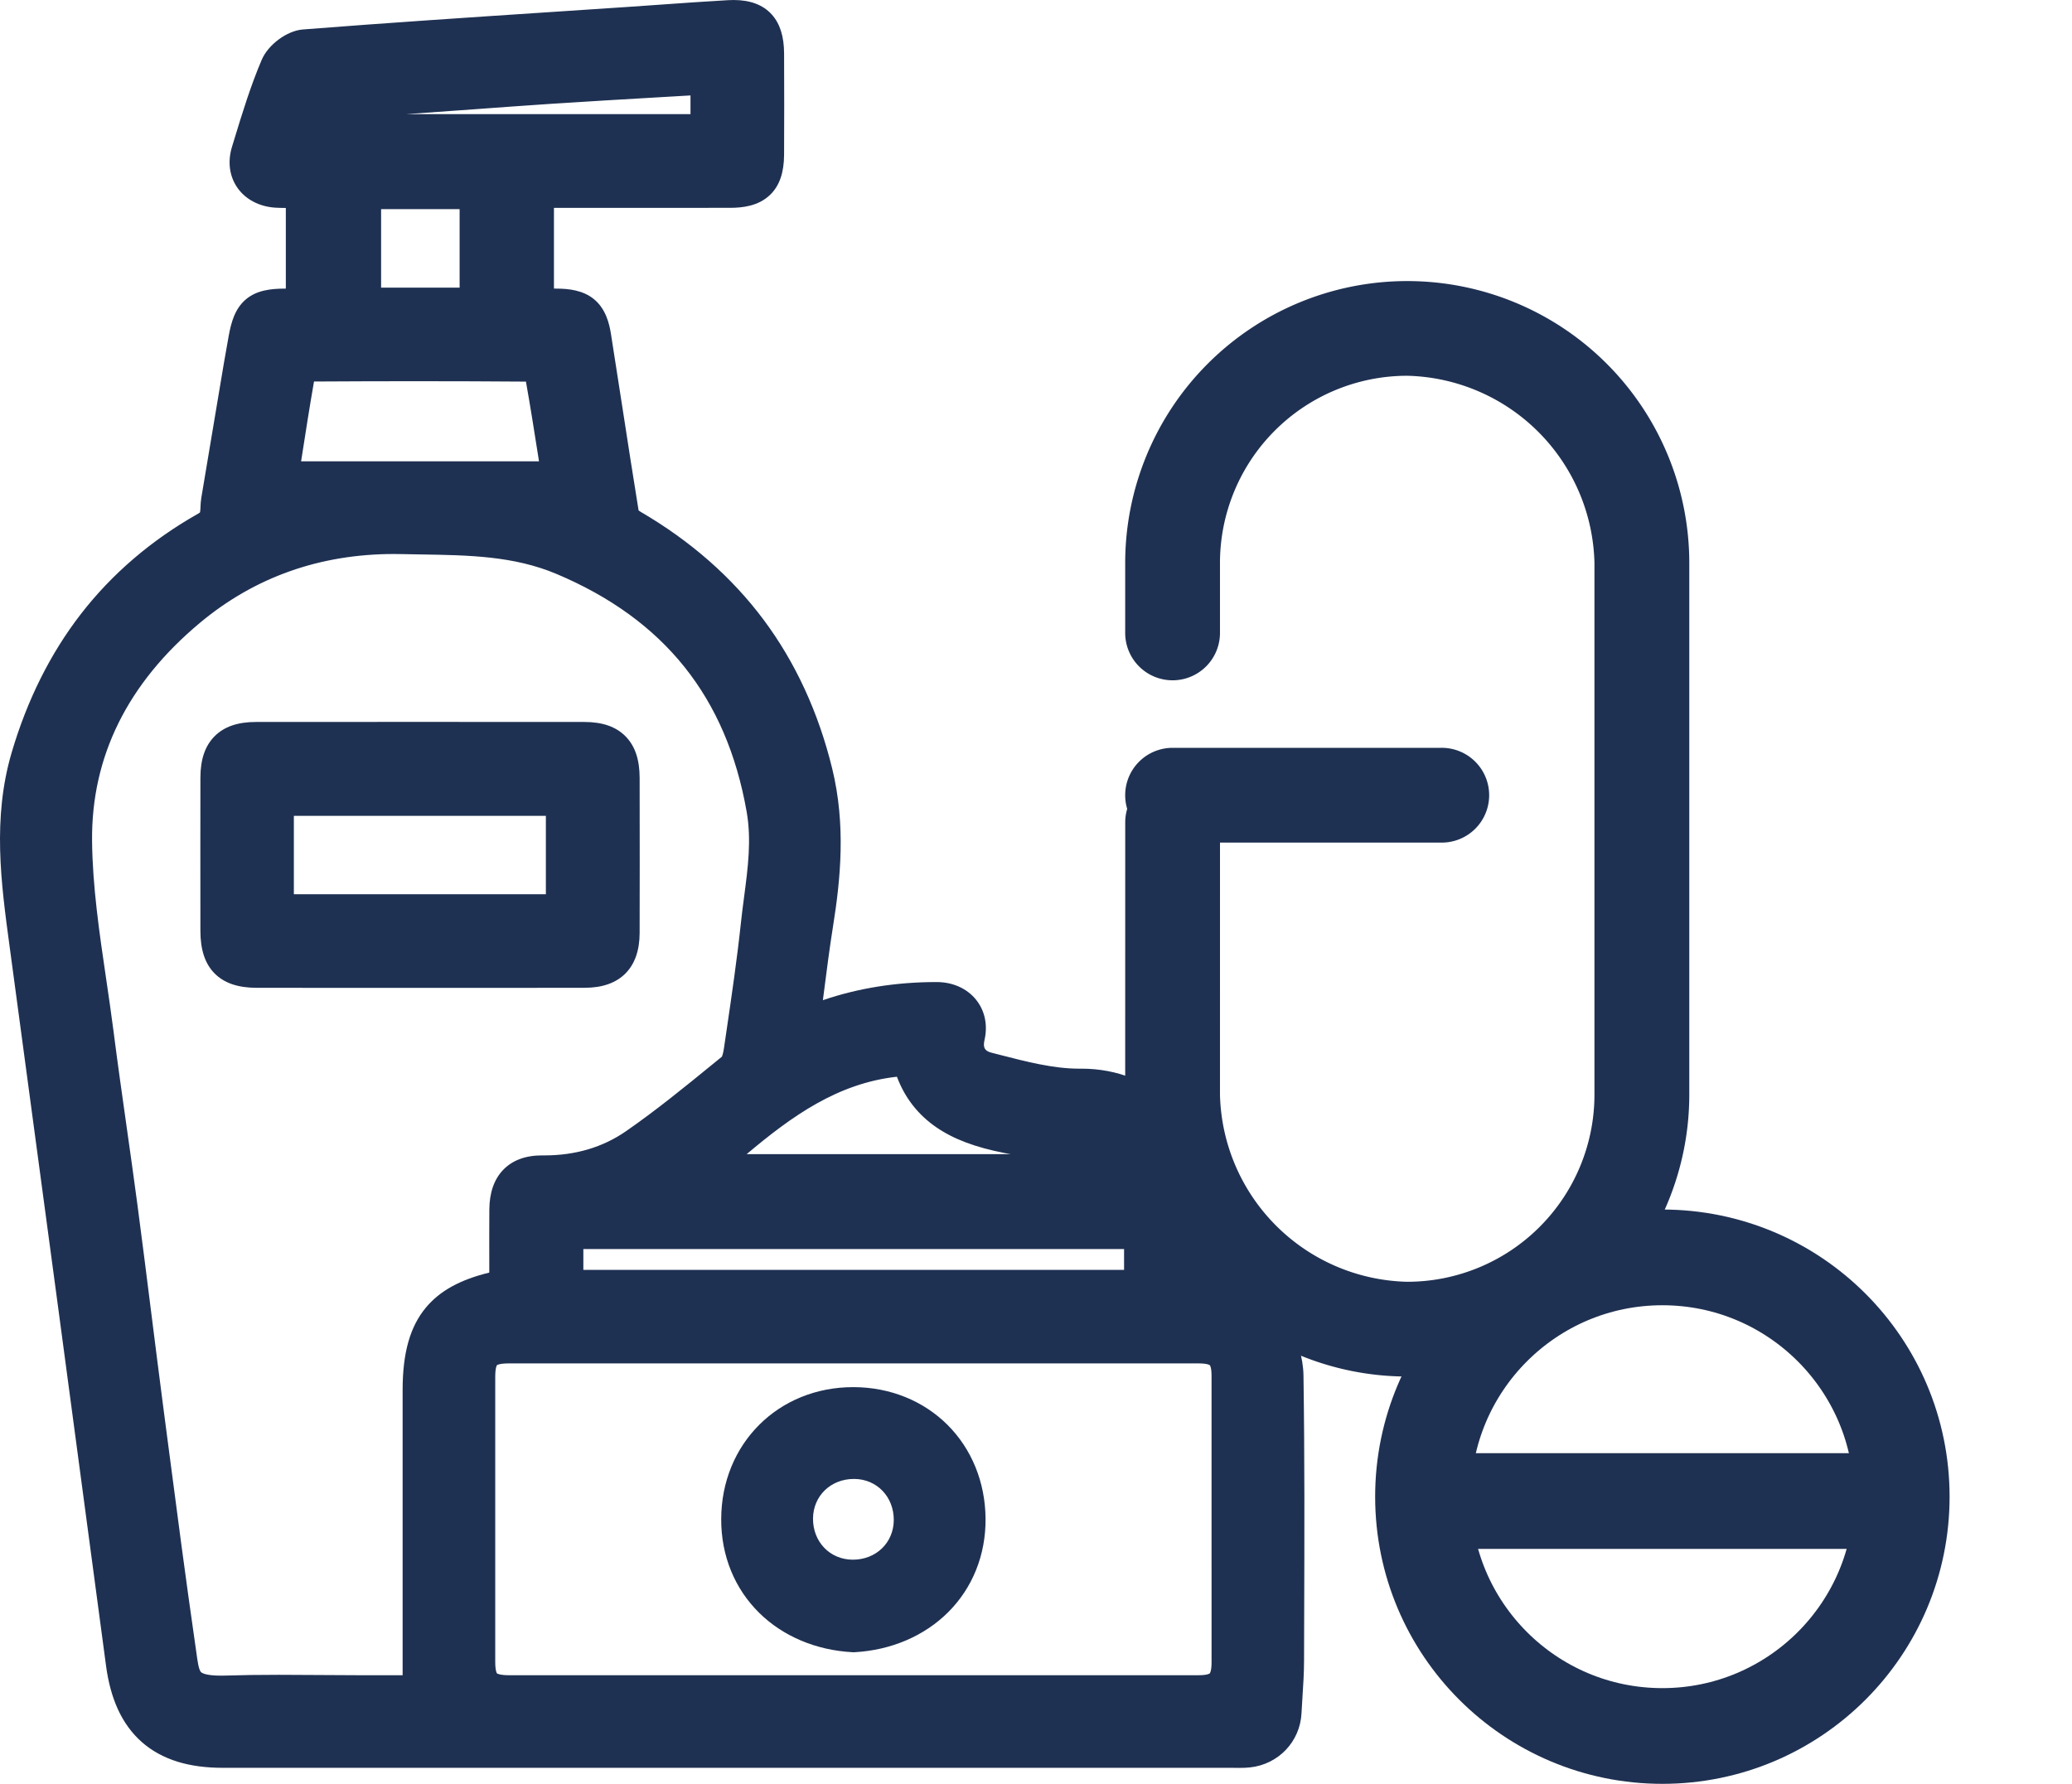
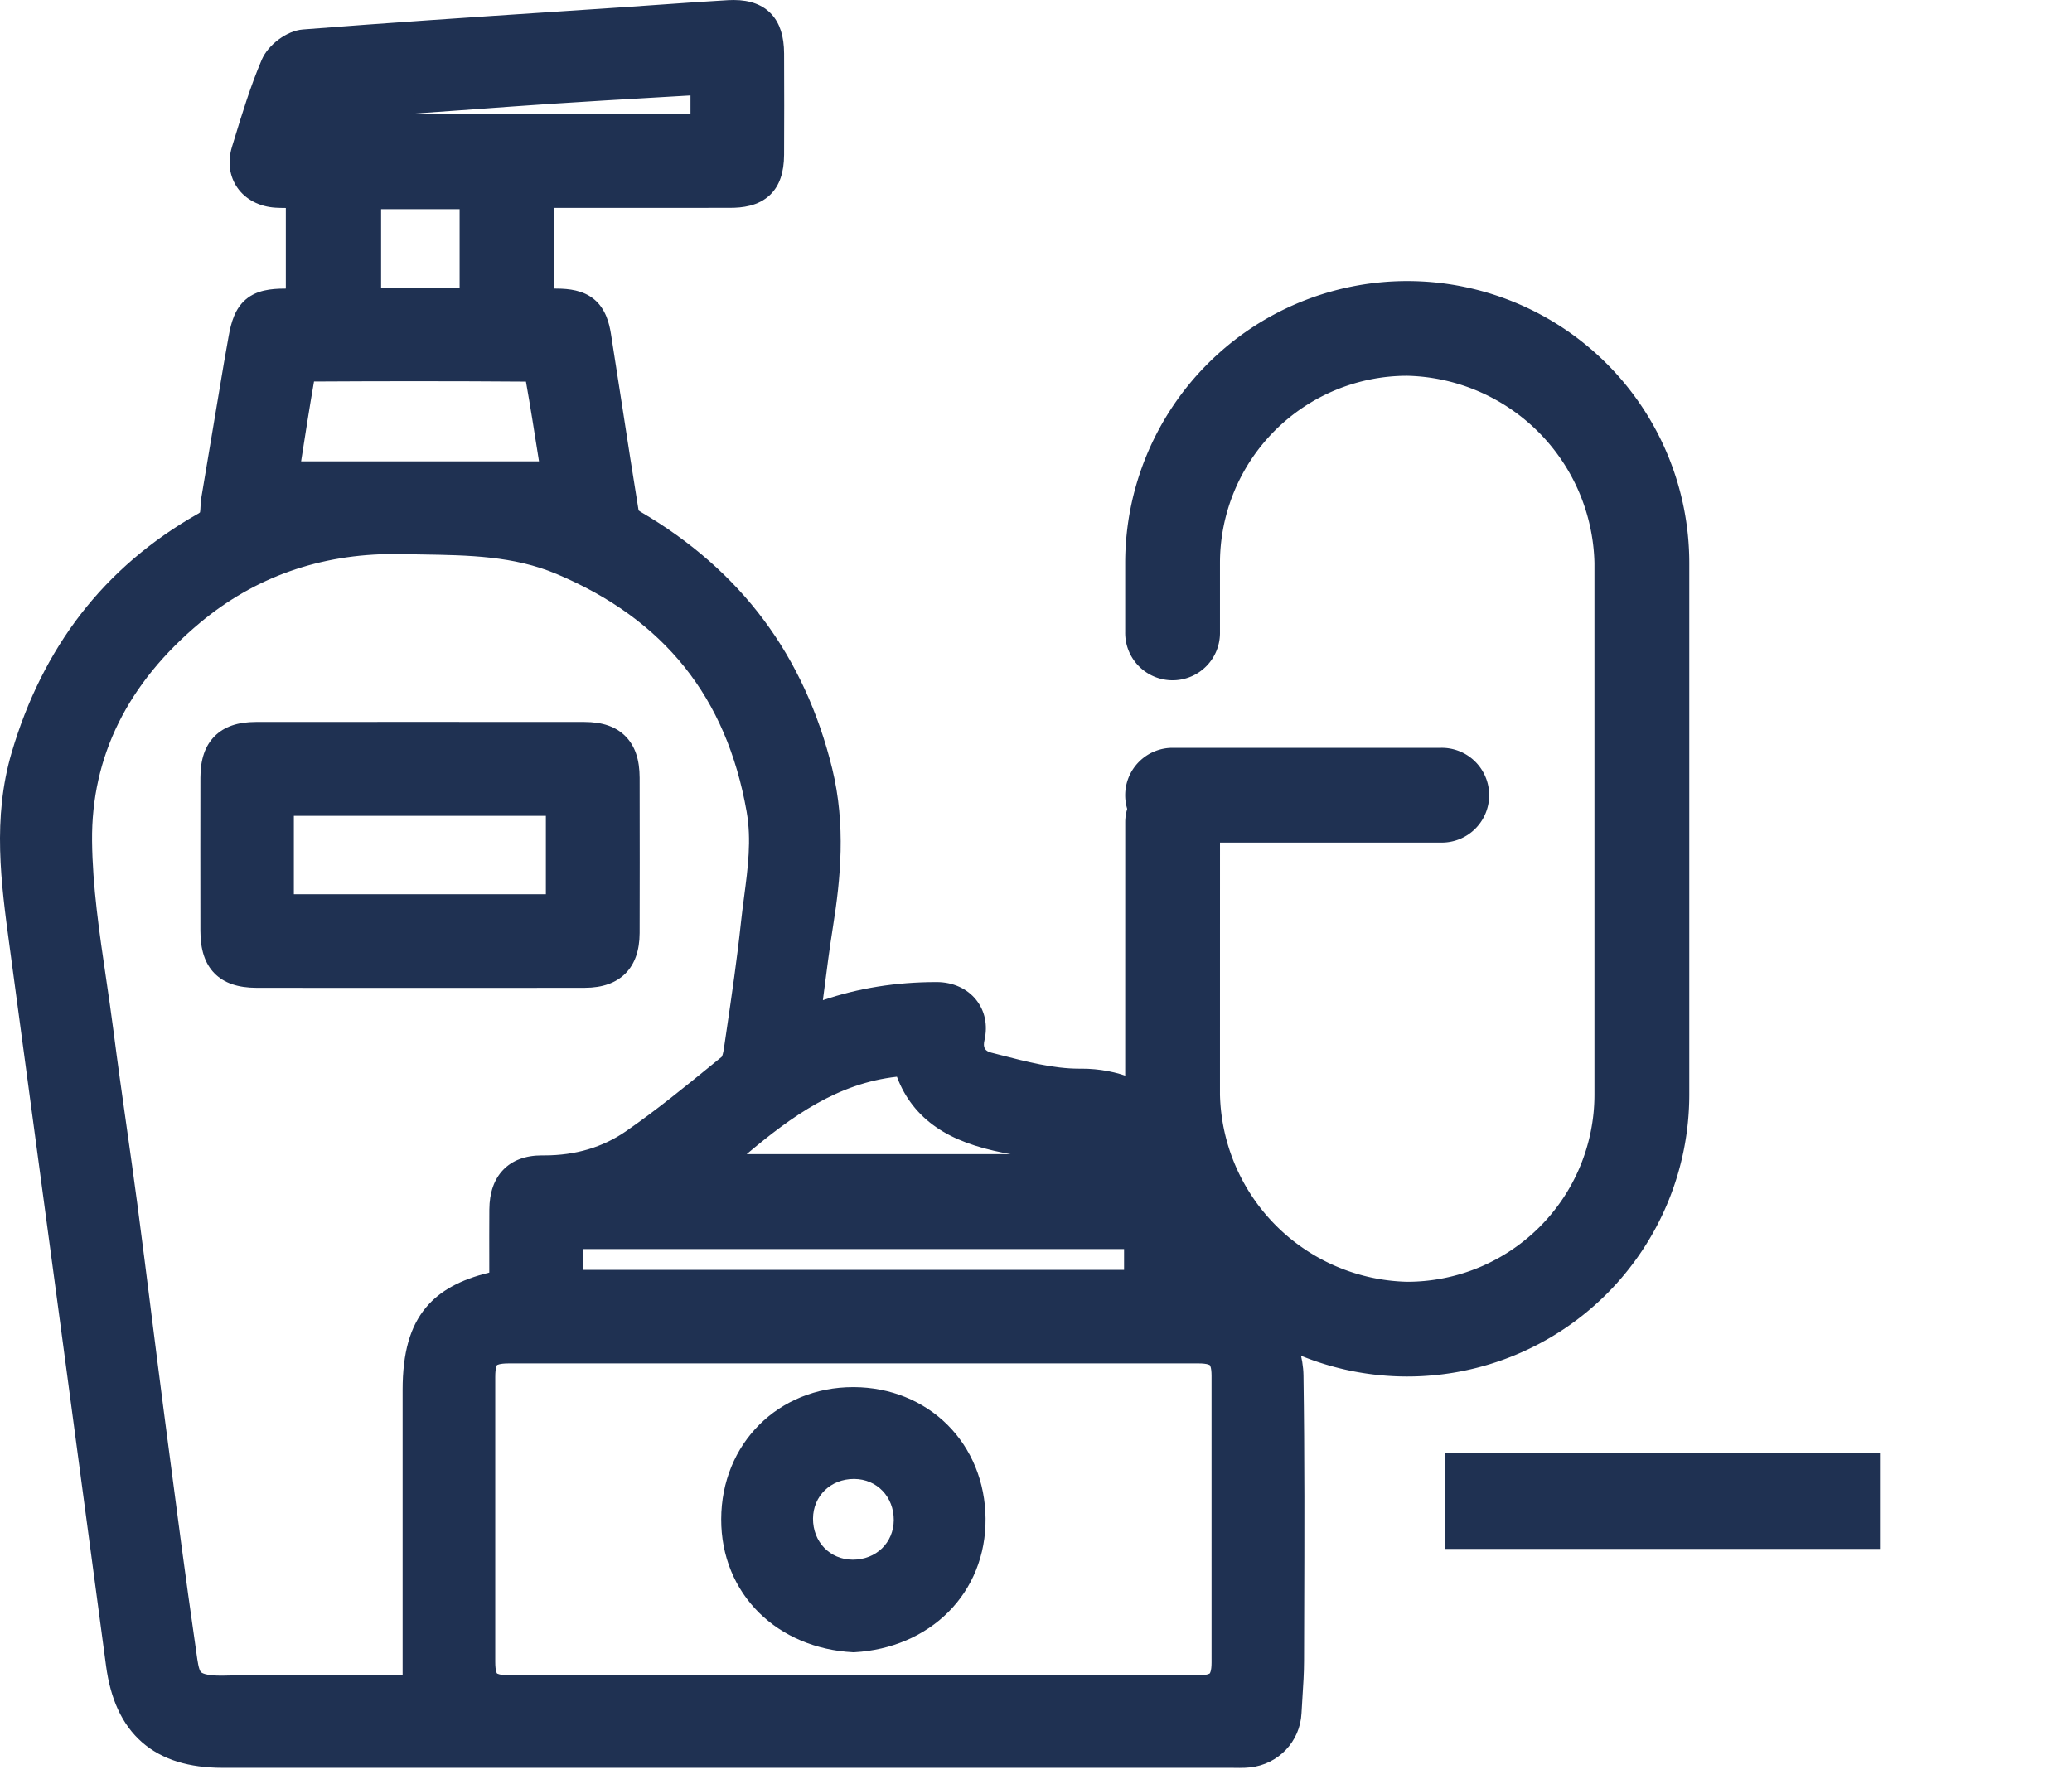
<svg xmlns="http://www.w3.org/2000/svg" width="238.061" height="205" viewBox="0 0 238.061 205">
  <g id="Group_547" data-name="Group 547" transform="translate(-366.003 -1040)">
    <g id="Group_546" data-name="Group 546" transform="translate(786.477 800.417)">
      <g id="Path_544" data-name="Path 544" transform="translate(0 0)" fill="#1f3152">
        <path d="M -278.079 441.751 C -278.264 441.751 -278.449 441.748 -278.628 441.745 C -278.808 441.743 -278.978 441.74 -279.149 441.74 C -302.83 441.741 -326.514 441.742 -350.196 441.742 C -365.102 441.742 -380.006 441.741 -394.912 441.741 C -398.626 441.741 -401.437 440.859 -403.505 439.045 C -405.566 437.236 -406.806 434.574 -407.296 430.906 C -411 403.158 -414.633 375.976 -418.339 348.516 L -418.393 348.112 C -419.351 341.028 -420.341 333.702 -418.171 326.337 C -416.432 320.433 -413.821 315.199 -410.409 310.782 C -406.916 306.262 -402.484 302.464 -397.235 299.495 C -396.491 299.074 -396.476 298.73 -396.44 297.9 C -396.428 297.615 -396.414 297.291 -396.358 296.953 C -395.601 292.392 -394.82 287.757 -394.065 283.274 L -393.752 281.418 C -393.576 280.369 -393.387 279.321 -393.209 278.344 C -392.964 276.992 -392.598 275.622 -391.591 274.759 C -390.578 273.89 -389.187 273.761 -387.834 273.751 C -387.586 273.749 -387.337 273.748 -387.082 273.748 C -386.935 273.748 -386.786 273.748 -386.634 273.749 L -386.634 262.473 C -386.938 262.478 -387.251 262.482 -387.561 262.482 C -388.017 262.482 -388.395 262.473 -388.753 262.452 C -390.316 262.361 -391.602 261.699 -392.376 260.588 C -393.12 259.519 -393.293 258.154 -392.863 256.747 C -392.78 256.477 -392.698 256.208 -392.616 255.938 C -391.697 252.925 -390.746 249.809 -389.487 246.854 C -388.893 245.456 -387.046 244.081 -385.612 243.968 C -375.965 243.21 -366.15 242.561 -356.658 241.933 C -353.938 241.754 -351.125 241.568 -348.36 241.382 C -347.032 241.293 -345.681 241.197 -344.375 241.104 C -341.881 240.927 -339.303 240.743 -336.761 240.6 C -336.563 240.589 -336.368 240.584 -336.183 240.584 C -334.548 240.584 -333.36 241.017 -332.551 241.91 C -331.775 242.767 -331.394 244.018 -331.386 245.734 C -331.367 249.916 -331.368 253.72 -331.387 257.363 C -331.396 259.157 -331.801 260.386 -332.662 261.23 C -333.518 262.069 -334.76 262.462 -336.573 262.466 C -339.023 262.471 -341.676 262.474 -344.921 262.474 C -346.85 262.474 -348.778 262.473 -350.707 262.472 C -352.635 262.471 -354.563 262.47 -356.492 262.47 L -357.828 262.47 L -357.828 273.748 C -357.664 273.747 -357.499 273.747 -357.334 273.747 C -356.998 273.747 -356.718 273.748 -356.453 273.751 C -354.779 273.768 -353.669 274.076 -352.854 274.747 C -352.016 275.438 -351.527 276.472 -351.269 278.099 C -350.831 280.868 -350.396 283.684 -349.976 286.407 C -349.353 290.44 -348.709 294.61 -348.041 298.705 C -347.983 298.804 -347.745 299.05 -347.361 299.273 C -341.757 302.539 -337.104 306.625 -333.533 311.416 C -329.965 316.202 -327.374 321.829 -325.83 328.143 C -324.282 334.48 -324.916 340.63 -325.741 345.811 C -326.154 348.408 -326.486 350.999 -326.837 353.744 C -326.933 354.486 -327.03 355.243 -327.13 356.012 C -326.943 355.95 -326.766 355.888 -326.594 355.824 C -322.377 354.243 -317.773 353.441 -312.91 353.441 L -312.838 353.441 C -311.305 353.443 -309.943 354.05 -309.101 355.107 C -308.285 356.13 -308.013 357.471 -308.335 358.883 C -308.736 360.644 -307.73 361.292 -306.816 361.525 C -306.483 361.61 -306.148 361.696 -305.813 361.782 C -302.739 362.575 -299.56 363.395 -296.502 363.395 C -296.452 363.395 -296.403 363.395 -296.353 363.394 C -296.306 363.394 -296.259 363.394 -296.213 363.394 C -292.445 363.394 -289.061 364.709 -286.427 367.197 C -284.061 369.432 -282.516 372.42 -282.077 375.61 C -281.711 378.27 -281.623 380.907 -281.53 383.699 C -281.498 384.672 -281.464 385.671 -281.418 386.679 C -278.287 387.211 -275.264 388.253 -273.585 391.417 C -272.37 393.706 -271.74 395.804 -271.712 397.651 C -271.572 406.917 -271.602 416.334 -271.631 425.442 C -271.636 427.112 -271.641 428.781 -271.646 430.451 C -271.649 431.815 -271.738 433.185 -271.823 434.511 C -271.864 435.139 -271.906 435.788 -271.938 436.423 C -272.077 439.189 -274.193 441.408 -276.97 441.701 C -277.296 441.735 -277.637 441.751 -278.079 441.751 Z M -375.211 302.25 C -383.954 302.25 -391.666 304.986 -398.132 310.382 C -406.7 317.531 -410.994 326.229 -410.896 336.233 C -410.844 341.517 -410.048 346.918 -409.278 352.141 C -408.987 354.121 -408.685 356.168 -408.427 358.185 C -407.962 361.831 -407.437 365.535 -406.929 369.117 C -406.51 372.076 -406.076 375.134 -405.678 378.149 C -405.132 382.276 -404.604 386.473 -404.093 390.533 C -403.644 394.101 -403.18 397.79 -402.706 401.415 C -402.552 402.594 -402.398 403.772 -402.245 404.951 C -401.21 412.881 -400.14 421.081 -398.975 429.126 C -398.945 429.329 -398.918 429.526 -398.892 429.717 C -398.728 430.912 -398.598 431.856 -398.161 432.368 C -397.875 432.704 -397.246 433.149 -395.086 433.149 C -394.902 433.149 -394.707 433.146 -394.506 433.139 C -392.693 433.081 -390.751 433.053 -388.395 433.053 C -386.813 433.053 -385.205 433.065 -383.65 433.077 C -382.099 433.089 -380.495 433.102 -378.92 433.102 L -373.215 433.102 L -373.215 424.007 L -373.215 399.324 C -373.215 395.29 -372.435 392.479 -370.759 390.475 C -369.196 388.606 -366.8 387.374 -363.257 386.628 C -363.257 385.973 -363.258 385.326 -363.259 384.683 C -363.263 382.586 -363.266 380.606 -363.252 378.592 C -363.23 375.219 -361.437 373.361 -358.206 373.361 C -358.176 373.361 -358.147 373.361 -358.117 373.361 C -358.047 373.362 -357.977 373.362 -357.907 373.362 C -354.158 373.362 -350.823 372.371 -347.996 370.415 C -344.521 368.01 -341.167 365.273 -337.923 362.626 C -337.553 362.325 -337.184 362.023 -336.815 361.722 C -336.761 361.678 -336.482 361.396 -336.301 360.156 C -336.205 359.495 -336.108 358.834 -336.011 358.173 C -335.411 354.096 -334.792 349.88 -334.351 345.725 C -334.247 344.738 -334.116 343.743 -333.989 342.781 C -333.536 339.335 -333.108 336.081 -333.706 332.685 C -336.083 319.166 -343.426 309.985 -356.153 304.618 C -361.241 302.472 -366.493 302.389 -372.053 302.301 C -372.766 302.289 -373.504 302.278 -374.233 302.261 C -374.559 302.254 -374.888 302.25 -375.211 302.25 Z M -322.36 433.102 C -318.886 433.102 -315.411 433.102 -311.937 433.102 C -308.463 433.102 -304.989 433.102 -301.515 433.102 C -294.003 433.102 -288.217 433.102 -282.754 433.099 C -281.762 433.099 -281.115 432.935 -280.775 432.599 C -280.438 432.266 -280.274 431.629 -280.273 430.654 C -280.267 418.948 -280.267 408.162 -280.274 397.68 C -280.275 395.762 -280.79 395.266 -282.781 395.266 C -296.579 395.264 -310.378 395.264 -324.176 395.264 C -336.782 395.264 -349.387 395.264 -361.993 395.266 C -363.062 395.266 -363.745 395.427 -364.08 395.758 C -364.412 396.088 -364.574 396.759 -364.574 397.812 C -364.579 408.895 -364.579 419.919 -364.574 430.578 C -364.573 431.613 -364.41 432.276 -364.074 432.604 C -363.732 432.938 -363.042 433.1 -361.966 433.101 C -355.965 433.102 -349.964 433.102 -343.963 433.102 L -333.161 433.102 L -322.36 433.102 Z M -354.45 386.518 L -290.325 386.518 L -290.325 382.127 L -354.45 382.127 L -354.45 386.518 Z M -337.396 373.219 L -292.403 373.219 C -293.214 372.44 -294.124 372.069 -295.287 372 C -295.806 371.969 -296.337 371.941 -296.85 371.913 C -299.484 371.772 -302.208 371.626 -304.85 371.111 C -309.426 370.219 -314.845 368.398 -316.73 362.252 C -325.124 362.889 -331.158 367.826 -337.396 373.219 Z M -387.046 293.598 L -357.376 293.598 C -357.465 293.035 -357.553 292.473 -357.641 291.913 C -358.134 288.779 -358.6 285.817 -359.143 282.809 C -359.205 282.697 -359.402 282.509 -359.524 282.442 C -363.76 282.408 -368.186 282.391 -372.68 282.391 C -376.597 282.391 -380.705 282.404 -384.891 282.43 C -384.988 282.451 -385.17 282.552 -385.272 282.636 C -385.827 285.767 -386.327 288.978 -386.81 292.084 C -386.889 292.588 -386.967 293.093 -387.046 293.598 Z M -377.688 273.639 L -366.667 273.639 L -366.667 262.618 L -377.688 262.618 L -377.688 273.639 Z M -382.809 253.696 L -340.14 253.696 L -340.14 249.49 C -341.692 249.582 -343.245 249.672 -344.756 249.76 C -348.887 250 -353.159 250.248 -357.336 250.525 C -360.262 250.719 -363.237 250.937 -366.114 251.148 C -370.533 251.472 -375.102 251.807 -379.604 252.063 C -379.75 252.071 -379.89 252.079 -380.024 252.086 C -381.214 252.151 -381.999 252.195 -382.25 252.416 C -382.441 252.584 -382.618 253.052 -382.809 253.696 Z" stroke="none" />
        <path d="M -278.078 440.751 C -277.743 440.751 -277.407 440.742 -277.075 440.707 C -274.779 440.464 -273.05 438.629 -272.937 436.373 C -272.837 434.398 -272.651 432.423 -272.646 430.448 C -272.617 419.52 -272.546 408.592 -272.712 397.666 C -272.741 395.72 -273.536 393.643 -274.469 391.886 C -276.101 388.81 -279.241 387.996 -282.377 387.54 C -282.597 383.431 -282.544 379.549 -283.068 375.746 C -283.855 370.022 -288.689 364.394 -296.213 364.394 C -296.309 364.394 -296.405 364.395 -296.501 364.395 C -300.024 364.395 -303.599 363.377 -307.063 362.494 C -308.683 362.081 -309.796 360.797 -309.31 358.661 C -308.764 356.266 -310.373 354.444 -312.84 354.441 C -312.863 354.441 -312.886 354.441 -312.909 354.441 C -317.482 354.441 -321.943 355.148 -326.243 356.761 C -326.841 356.985 -327.457 357.161 -328.328 357.445 C -327.772 353.3 -327.334 349.464 -326.728 345.654 C -325.81 339.884 -325.389 334.161 -326.802 328.38 C -329.837 315.963 -336.833 306.566 -347.865 300.137 C -348.34 299.86 -348.945 299.372 -349.022 298.906 C -350.143 292.029 -351.167 285.137 -352.257 278.256 C -352.677 275.602 -353.723 274.779 -356.464 274.751 C -357.258 274.743 -358.052 274.75 -358.828 274.75 L -358.828 261.47 C -357.982 261.47 -357.237 261.47 -356.492 261.47 C -349.853 261.47 -343.214 261.48 -336.575 261.466 C -333.575 261.46 -332.403 260.308 -332.387 257.358 C -332.366 253.485 -332.369 249.612 -332.386 245.739 C -332.4 242.677 -333.672 241.429 -336.705 241.599 C -340.57 241.816 -344.43 242.121 -348.293 242.38 C -360.709 243.213 -373.129 243.99 -385.534 244.965 C -386.629 245.051 -388.128 246.212 -388.567 247.245 C -389.915 250.411 -390.897 253.74 -391.907 257.04 C -392.631 259.407 -391.196 261.308 -388.695 261.454 C -387.685 261.512 -386.669 261.463 -385.634 261.463 L -385.634 274.75 C -386.458 274.75 -387.143 274.746 -387.827 274.751 C -390.81 274.773 -391.679 275.518 -392.225 278.523 C -392.411 279.542 -392.594 280.562 -392.766 281.584 C -393.638 286.761 -394.512 291.938 -395.371 297.117 C -395.569 298.306 -395.141 299.46 -396.742 300.365 C -407.167 306.262 -413.827 315.127 -417.212 326.619 C -419.361 333.915 -418.329 341.114 -417.348 348.382 C -413.642 375.842 -409.971 403.308 -406.304 430.774 C -405.402 437.536 -401.78 440.74 -394.912 440.741 C -356.324 440.742 -317.736 440.742 -279.149 440.74 C -278.792 440.74 -278.435 440.751 -278.078 440.751 M -375.212 301.25 C -374.879 301.25 -374.545 301.254 -374.21 301.261 C -367.951 301.402 -361.721 301.184 -355.764 303.696 C -342.845 309.145 -335.16 318.643 -332.721 332.512 C -331.92 337.064 -332.889 341.415 -333.357 345.831 C -333.87 350.669 -334.609 355.484 -335.312 360.3 C -335.424 361.071 -335.645 362.06 -336.183 362.498 C -339.864 365.496 -343.529 368.54 -347.427 371.237 C -350.571 373.412 -354.228 374.4 -358.127 374.361 C -360.887 374.333 -362.233 375.769 -362.252 378.599 C -362.272 381.498 -362.257 384.399 -362.257 387.451 C -369.608 388.782 -372.215 391.938 -372.215 399.324 C -372.215 407.551 -372.215 415.779 -372.215 424.007 L -372.215 434.102 L -378.92 434.102 C -384.105 434.102 -389.294 433.971 -394.474 434.139 C -399.592 434.304 -399.502 432.466 -399.964 429.27 C -401.301 420.041 -402.488 410.792 -403.698 401.545 C -404.711 393.793 -405.644 386.031 -406.669 378.28 C -407.55 371.619 -408.568 364.976 -409.419 358.311 C -410.359 350.964 -411.823 343.607 -411.896 336.243 C -412.002 325.407 -407.039 316.512 -398.773 309.614 C -391.961 303.93 -384.064 301.25 -375.212 301.25 M -322.36 434.102 C -335.562 434.102 -348.764 434.103 -361.966 434.101 C -364.64 434.099 -365.573 433.193 -365.574 430.578 C -365.579 419.656 -365.579 408.734 -365.574 397.811 C -365.573 395.17 -364.659 394.266 -361.993 394.266 C -335.589 394.263 -309.185 394.263 -282.781 394.266 C -280.237 394.266 -279.275 395.198 -279.274 397.68 C -279.267 408.671 -279.267 419.663 -279.273 430.654 C -279.275 433.144 -280.241 434.098 -282.754 434.099 C -295.956 434.104 -309.158 434.102 -322.36 434.102 M -355.45 381.127 L -289.325 381.127 L -289.325 387.518 L -355.45 387.518 L -355.45 381.127 M -315.98 361.206 C -314.557 367.094 -309.89 369.11 -304.658 370.13 C -301.574 370.73 -298.38 370.815 -295.227 371.001 C -293.021 371.132 -291.59 372.228 -290.364 374.219 L -340.079 374.219 C -332.863 367.993 -326.078 361.637 -315.98 361.206 M -372.679 281.391 C -368.262 281.391 -363.845 281.407 -359.429 281.443 C -358.989 281.446 -358.25 282.127 -358.167 282.586 C -357.451 286.548 -356.853 290.533 -356.205 294.598 L -388.215 294.598 C -387.564 290.459 -386.952 286.369 -386.228 282.3 C -386.162 281.931 -385.375 281.433 -384.921 281.43 C -380.84 281.405 -376.76 281.391 -372.679 281.391 M -378.688 261.618 L -365.667 261.618 L -365.667 274.639 L -378.688 274.639 L -378.688 261.618 M -339.14 248.429 L -339.14 254.696 L -384.122 254.696 C -383.166 251.11 -383.157 251.263 -379.661 251.064 C -372.236 250.642 -364.823 250.019 -357.402 249.527 C -351.357 249.126 -345.308 248.797 -339.14 248.429 M -278.078 442.751 C -278.271 442.751 -278.46 442.748 -278.642 442.745 C -278.818 442.743 -278.985 442.74 -279.149 442.74 C -317.736 442.742 -356.324 442.742 -394.912 442.741 C -396.824 442.741 -398.553 442.507 -400.051 442.046 C -401.634 441.558 -403.018 440.802 -404.164 439.796 C -405.308 438.793 -406.238 437.522 -406.927 436.018 C -407.578 434.599 -408.035 432.924 -408.287 431.039 C -411.991 403.297 -415.622 376.12 -419.33 348.65 L -419.384 348.246 C -420.356 341.058 -421.36 333.625 -419.131 326.054 C -417.356 320.03 -414.688 314.686 -411.2 310.171 C -407.626 305.544 -403.093 301.66 -397.727 298.624 C -397.573 298.537 -397.511 298.478 -397.493 298.459 C -397.461 298.36 -397.448 298.059 -397.439 297.857 C -397.426 297.543 -397.41 297.187 -397.344 296.789 C -396.589 292.237 -395.81 287.612 -395.056 283.138 L -394.739 281.252 C -394.561 280.198 -394.372 279.145 -394.193 278.164 C -393.915 276.632 -393.485 275.066 -392.242 274 C -390.981 272.919 -389.31 272.762 -387.842 272.751 C -387.773 272.75 -387.703 272.75 -387.634 272.749 L -387.634 263.482 C -388.077 263.481 -388.453 263.471 -388.811 263.45 C -390.659 263.343 -392.258 262.508 -393.197 261.159 C -394.12 259.833 -394.341 258.162 -393.819 256.455 C -393.737 256.185 -393.655 255.916 -393.572 255.647 C -392.646 252.608 -391.687 249.467 -390.407 246.462 C -389.663 244.712 -387.503 243.114 -385.69 242.971 C -376.038 242.212 -366.221 241.563 -356.727 240.936 C -354.007 240.756 -351.193 240.57 -348.427 240.384 C -347.1 240.295 -345.75 240.199 -344.444 240.106 C -341.947 239.929 -339.366 239.745 -336.817 239.602 C -336.6 239.59 -336.386 239.584 -336.183 239.584 C -334.277 239.584 -332.806 240.14 -331.811 241.238 C -330.861 242.286 -330.395 243.755 -330.386 245.73 C -330.367 249.916 -330.368 253.722 -330.387 257.368 C -330.398 259.418 -330.913 260.915 -331.961 261.943 C -333.346 263.302 -335.256 263.463 -336.571 263.466 C -339.026 263.471 -341.68 263.474 -344.924 263.474 C -348.78 263.474 -352.636 263.47 -356.492 263.47 L -356.828 263.47 L -356.828 272.748 C -356.694 272.749 -356.567 272.75 -356.443 272.751 C -355.152 272.765 -353.504 272.916 -352.218 273.975 C -350.869 275.087 -350.467 276.772 -350.281 277.943 C -349.843 280.713 -349.408 283.529 -348.987 286.253 C -348.38 290.185 -347.753 294.248 -347.103 298.242 C -347.041 298.292 -346.957 298.352 -346.858 298.409 C -341.137 301.744 -336.384 305.918 -332.731 310.818 C -329.083 315.712 -326.434 321.461 -324.859 327.905 C -323.268 334.415 -323.913 340.689 -324.753 345.968 C -325.164 348.549 -325.495 351.134 -325.845 353.87 C -325.873 354.087 -325.901 354.305 -325.929 354.524 C -321.881 353.141 -317.506 352.441 -312.909 352.441 L -312.838 352.441 C -310.998 352.444 -309.351 353.188 -308.319 354.484 C -307.31 355.75 -306.969 357.391 -307.36 359.105 C -307.556 359.966 -307.341 360.359 -306.569 360.556 C -306.235 360.641 -305.9 360.727 -305.564 360.814 C -302.55 361.591 -299.433 362.395 -296.501 362.395 C -296.405 362.395 -296.308 362.394 -296.213 362.394 C -294.146 362.394 -292.172 362.769 -290.345 363.509 C -288.638 364.2 -287.089 365.197 -285.741 366.47 C -283.209 368.861 -281.556 372.059 -281.086 375.474 C -280.713 378.185 -280.625 380.847 -280.531 383.665 C -280.507 384.378 -280.483 385.105 -280.453 385.838 C -279.327 386.064 -278.142 386.391 -277.013 386.918 C -275.097 387.813 -273.646 389.169 -272.702 390.949 C -271.412 393.379 -270.743 395.629 -270.712 397.636 C -270.572 406.911 -270.602 416.334 -270.631 425.447 C -270.636 427.116 -270.641 428.785 -270.646 430.453 C -270.649 431.848 -270.739 433.235 -270.826 434.575 C -270.866 435.2 -270.908 435.845 -270.939 436.473 C -271.103 439.734 -273.596 442.351 -276.865 442.696 C -277.227 442.734 -277.601 442.751 -278.078 442.751 Z M -375.212 303.25 C -383.714 303.25 -391.21 305.908 -397.491 311.15 C -405.817 318.097 -409.991 326.533 -409.896 336.223 C -409.844 341.439 -409.054 346.805 -408.289 351.995 C -407.997 353.98 -407.695 356.031 -407.435 358.058 C -406.971 361.697 -406.446 365.398 -405.939 368.977 C -405.519 371.937 -405.086 374.999 -404.686 378.018 C -404.14 382.148 -403.612 386.347 -403.101 390.408 C -402.652 393.975 -402.188 397.663 -401.715 401.286 C -401.561 402.462 -401.407 403.638 -401.254 404.815 C -400.219 412.744 -399.149 420.943 -397.985 428.983 C -397.955 429.188 -397.928 429.387 -397.901 429.581 C -397.776 430.49 -397.647 431.43 -397.4 431.72 C -397.314 431.82 -396.893 432.149 -395.086 432.149 C -394.913 432.149 -394.729 432.146 -394.539 432.14 C -392.714 432.081 -390.762 432.053 -388.395 432.053 C -386.809 432.053 -385.199 432.066 -383.642 432.077 C -382.093 432.089 -380.491 432.102 -378.92 432.102 L -374.215 432.102 L -374.215 399.324 C -374.215 395.043 -373.361 392.027 -371.527 389.834 C -369.936 387.931 -367.603 386.64 -364.258 385.829 C -364.258 385.445 -364.259 385.064 -364.259 384.684 C -364.263 382.586 -364.266 380.604 -364.252 378.585 C -364.239 376.66 -363.714 375.136 -362.691 374.054 C -361.628 372.931 -360.119 372.361 -358.206 372.361 C -358.107 372.361 -358.006 372.362 -357.907 372.362 C -354.365 372.362 -351.222 371.43 -348.565 369.592 C -345.123 367.211 -341.784 364.487 -338.556 361.852 C -338.216 361.575 -337.877 361.298 -337.537 361.021 C -337.49 360.922 -337.383 360.645 -337.291 360.011 C -337.194 359.35 -337.097 358.688 -337 358.026 C -336.402 353.959 -335.784 349.754 -335.346 345.62 C -335.24 344.62 -335.108 343.619 -334.981 342.651 C -334.538 339.283 -334.12 336.103 -334.69 332.858 C -337.005 319.7 -344.152 310.764 -356.541 305.539 C -361.451 303.469 -366.608 303.387 -372.069 303.3 C -372.784 303.289 -373.524 303.277 -374.255 303.261 C -374.573 303.254 -374.895 303.25 -375.212 303.25 Z M -322.36 432.102 C -315.426 432.102 -308.49 432.102 -301.557 432.102 C -294.158 432.102 -288.184 432.101 -282.755 432.099 C -281.704 432.099 -281.481 431.89 -281.479 431.888 C -281.477 431.886 -281.274 431.674 -281.273 430.653 C -281.267 418.952 -281.267 408.167 -281.274 397.681 C -281.274 396.692 -281.466 396.478 -281.468 396.476 C -281.47 396.474 -281.697 396.266 -282.781 396.266 C -309.185 396.263 -335.589 396.263 -361.993 396.266 C -363.134 396.266 -363.374 396.467 -363.376 396.469 C -363.378 396.471 -363.574 396.705 -363.574 397.812 C -363.579 408.885 -363.579 419.909 -363.574 430.577 C -363.573 431.647 -363.378 431.886 -363.376 431.888 C -363.374 431.89 -363.126 432.1 -361.965 432.101 C -355.944 432.102 -349.922 432.102 -343.9 432.102 L -322.36 432.102 Z M -353.45 385.518 L -291.325 385.518 L -291.325 383.127 L -353.45 383.127 L -353.45 385.518 Z M -334.688 372.219 L -304.351 372.219 C -304.582 372.179 -304.811 372.137 -305.041 372.093 C -308.405 371.437 -310.895 370.5 -312.877 369.144 C -314.994 367.695 -316.518 365.741 -317.422 363.321 C -324.217 364.076 -329.475 367.828 -334.688 372.219 Z M -385.878 292.598 L -358.546 292.598 C -358.574 292.421 -358.601 292.245 -358.629 292.068 C -359.096 289.097 -359.539 286.282 -360.046 283.438 C -364.122 283.407 -368.369 283.391 -372.679 283.391 C -376.438 283.391 -380.377 283.403 -384.396 283.427 C -384.906 286.351 -385.371 289.339 -385.822 292.237 C -385.841 292.357 -385.86 292.477 -385.878 292.598 Z M -376.688 272.639 L -367.667 272.639 L -367.667 263.618 L -376.688 263.618 L -376.688 272.639 Z M -373.751 252.696 L -341.14 252.696 L -341.14 250.551 C -342.336 250.621 -343.527 250.69 -344.693 250.758 C -348.824 250.998 -353.095 251.246 -357.27 251.522 C -360.192 251.716 -363.165 251.934 -366.04 252.145 C -368.574 252.331 -371.158 252.52 -373.751 252.696 Z" stroke="none" fill="#1f3152" />
      </g>
      <g id="Path_545" data-name="Path 545" transform="translate(-18.515 -66.721)" fill="#1f3152">
        <path d="M -342.689 418.83 C -344.544 418.83 -346.399 418.829 -348.254 418.828 C -350.109 418.827 -351.964 418.826 -353.819 418.826 C -355.477 418.826 -357.136 418.827 -358.794 418.828 C -360.729 418.828 -362.663 418.829 -364.597 418.829 C -367.645 418.829 -370.147 418.827 -372.472 418.824 C -376.193 418.818 -377.929 417.06 -377.934 413.291 C -377.943 406.459 -377.943 400.86 -377.933 395.67 C -377.93 393.845 -377.491 392.52 -376.593 391.618 C -375.692 390.713 -374.37 390.273 -372.549 390.272 C -366.354 390.267 -360.104 390.265 -353.971 390.265 C -347.588 390.265 -341.148 390.268 -334.829 390.272 C -333.013 390.274 -331.695 390.717 -330.797 391.629 C -329.906 392.534 -329.471 393.865 -329.468 395.696 C -329.454 402.855 -329.455 408.354 -329.469 413.526 C -329.474 415.281 -329.913 416.572 -330.811 417.473 C -331.71 418.376 -332.999 418.817 -334.75 418.821 C -337.082 418.827 -339.605 418.83 -342.689 418.83 Z M -369.196 410.071 L -338.241 410.071 L -338.241 399.06 L -369.196 399.06 L -369.196 410.071 Z" stroke="none" />
        <path d="M -342.689 417.83 C -340.044 417.83 -337.398 417.828 -334.753 417.821 C -331.834 417.814 -330.477 416.451 -330.469 413.523 C -330.453 407.582 -330.457 401.639 -330.468 395.698 C -330.473 392.616 -331.788 391.274 -334.83 391.272 C -347.402 391.263 -359.975 391.263 -372.548 391.272 C -375.604 391.274 -376.927 392.607 -376.933 395.672 C -376.944 401.544 -376.942 407.417 -376.934 413.289 C -376.93 416.5 -375.635 417.819 -372.47 417.824 C -366.253 417.833 -360.036 417.827 -353.819 417.826 C -350.109 417.826 -346.399 417.83 -342.689 417.83 M -370.196 398.06 L -337.241 398.06 L -337.241 411.071 L -370.196 411.071 L -370.196 398.06 M -342.689 419.83 C -344.544 419.83 -346.4 419.829 -348.255 419.828 C -351.765 419.826 -355.276 419.826 -358.787 419.828 C -360.724 419.828 -362.661 419.829 -364.597 419.829 C -367.643 419.829 -370.146 419.827 -372.474 419.824 C -374.633 419.82 -376.216 419.276 -377.313 418.161 C -378.401 417.056 -378.931 415.463 -378.934 413.292 C -378.943 406.46 -378.943 400.859 -378.933 395.668 C -378.929 393.566 -378.395 392.011 -377.302 390.912 C -376.204 389.81 -374.65 389.273 -372.549 389.272 C -366.353 389.267 -360.103 389.265 -353.971 389.265 C -347.594 389.265 -341.153 389.268 -334.828 389.272 C -332.731 389.274 -331.179 389.815 -330.085 390.927 C -329 392.029 -328.471 393.588 -328.468 395.694 C -328.454 402.855 -328.455 408.355 -328.469 413.529 C -328.475 415.532 -329.024 417.097 -330.103 418.179 C -331.183 419.264 -332.746 419.816 -334.748 419.821 C -337.081 419.827 -339.604 419.83 -342.689 419.83 Z M -368.196 409.071 L -339.241 409.071 L -339.241 400.06 L -368.196 400.06 L -368.196 409.071 Z" stroke="none" fill="#1f3152" />
      </g>
      <g id="Path_546" data-name="Path 546" transform="translate(-66.644 -128.204)" fill="#1f3152">
        <path d="M -255.75 556.665 L -255.803 556.662 C -259.756 556.459 -263.348 554.948 -265.915 552.409 C -267.208 551.131 -268.213 549.632 -268.903 547.953 C -269.615 546.222 -269.973 544.342 -269.968 542.366 C -269.957 538.439 -268.509 534.839 -265.889 532.229 C -263.279 529.629 -259.697 528.197 -255.803 528.197 L -255.715 528.197 C -251.84 528.218 -248.278 529.65 -245.685 532.229 C -243.083 534.817 -241.63 538.392 -241.595 542.295 C -241.578 544.26 -241.923 546.134 -242.623 547.865 C -243.303 549.547 -244.298 551.052 -245.581 552.339 C -248.141 554.906 -251.734 556.441 -255.696 556.662 L -255.75 556.665 Z M -255.721 536.747 C -258.948 536.747 -261.397 539.128 -261.419 542.285 C -261.44 545.535 -259.061 548.003 -255.883 548.026 L -255.836 548.026 C -252.608 548.027 -250.16 545.647 -250.141 542.49 C -250.121 539.238 -252.501 536.769 -255.676 536.747 L -255.721 536.747 Z" stroke="none" />
        <path d="M -255.752 555.663 C -248.128 555.238 -242.528 549.793 -242.595 542.304 C -242.663 534.763 -248.272 529.238 -255.72 529.197 C -255.748 529.197 -255.775 529.197 -255.803 529.197 C -263.284 529.197 -268.948 534.781 -268.968 542.369 C -268.989 549.911 -263.337 555.273 -255.752 555.663 M -255.721 535.747 C -255.704 535.747 -255.686 535.747 -255.669 535.747 C -251.942 535.773 -249.118 538.692 -249.141 542.496 C -249.163 546.198 -252.069 549.027 -255.837 549.026 C -255.854 549.026 -255.873 549.026 -255.891 549.026 C -259.606 548.999 -262.444 546.066 -262.418 542.278 C -262.394 538.565 -259.499 535.747 -255.721 535.747 M -255.748 557.666 L -255.855 557.661 C -260.053 557.445 -263.876 555.832 -266.619 553.12 C -268.007 551.747 -269.086 550.137 -269.828 548.334 C -270.59 546.48 -270.974 544.471 -270.968 542.363 C -270.945 533.717 -264.425 527.197 -255.803 527.197 C -255.771 527.197 -255.741 527.197 -255.709 527.197 C -251.57 527.22 -247.76 528.755 -244.98 531.52 C -242.19 534.295 -240.633 538.118 -240.595 542.286 C -240.576 544.383 -240.947 546.386 -241.696 548.24 C -242.426 550.047 -243.495 551.663 -244.873 553.045 C -247.608 555.786 -251.432 557.426 -255.641 557.66 L -255.748 557.666 Z M -255.721 537.747 C -258.382 537.747 -260.401 539.701 -260.419 542.292 C -260.437 544.972 -258.484 547.007 -255.876 547.026 L -255.837 547.026 C -253.175 547.027 -251.156 545.074 -251.141 542.484 C -251.125 539.802 -253.077 537.765 -255.683 537.747 L -255.721 537.747 Z" stroke="none" fill="#1f3152" />
      </g>
    </g>
    <g id="_5978955_drug_medicine_pill_tablet_icon" data-name="5978955_drug_medicine_pill_tablet_icon" transform="translate(527.688 1211.614) rotate(-135)">
      <path id="Path_467" data-name="Path 467" d="M32.4,0A32.406,32.406,0,0,0,9.487,55.315l43.2,43.2A32.406,32.406,0,0,0,98.523,52.693l-5.607-5.606a5.446,5.446,0,1,0-7.7,7.7l5.6,5.6a21.519,21.519,0,0,1,0,30.425,22.037,22.037,0,0,1-30.422,0l-43.2-43.2a21.519,21.519,0,0,1,0-30.425,22.037,22.037,0,0,1,30.422,0L69.81,39.385a5.446,5.446,0,0,0,7.7-7.7L55.319,9.489A32.193,32.193,0,0,0,32.4,0Z" transform="translate(0 0)" fill="#1f3152" />
      <path id="Path_468" data-name="Path 468" d="M27.233,0a5.429,5.429,0,0,0-3.851,1.6L1.6,23.383a5.446,5.446,0,1,0,7.7,7.7L31.084,9.3A5.447,5.447,0,0,0,27.233,0Z" transform="translate(48.559 32.218)" fill="#1f3152" />
    </g>
    <g id="Ellipse_102" data-name="Ellipse 102" transform="translate(524 1179)" fill="none" stroke="#1f3152" stroke-width="11">
      <circle cx="33" cy="33" r="33" stroke="none" />
-       <circle cx="33" cy="33" r="27.5" fill="none" />
    </g>
    <rect id="Rectangle_194" data-name="Rectangle 194" width="50" height="11" transform="translate(532 1207)" fill="#1f3152" />
  </g>
</svg>